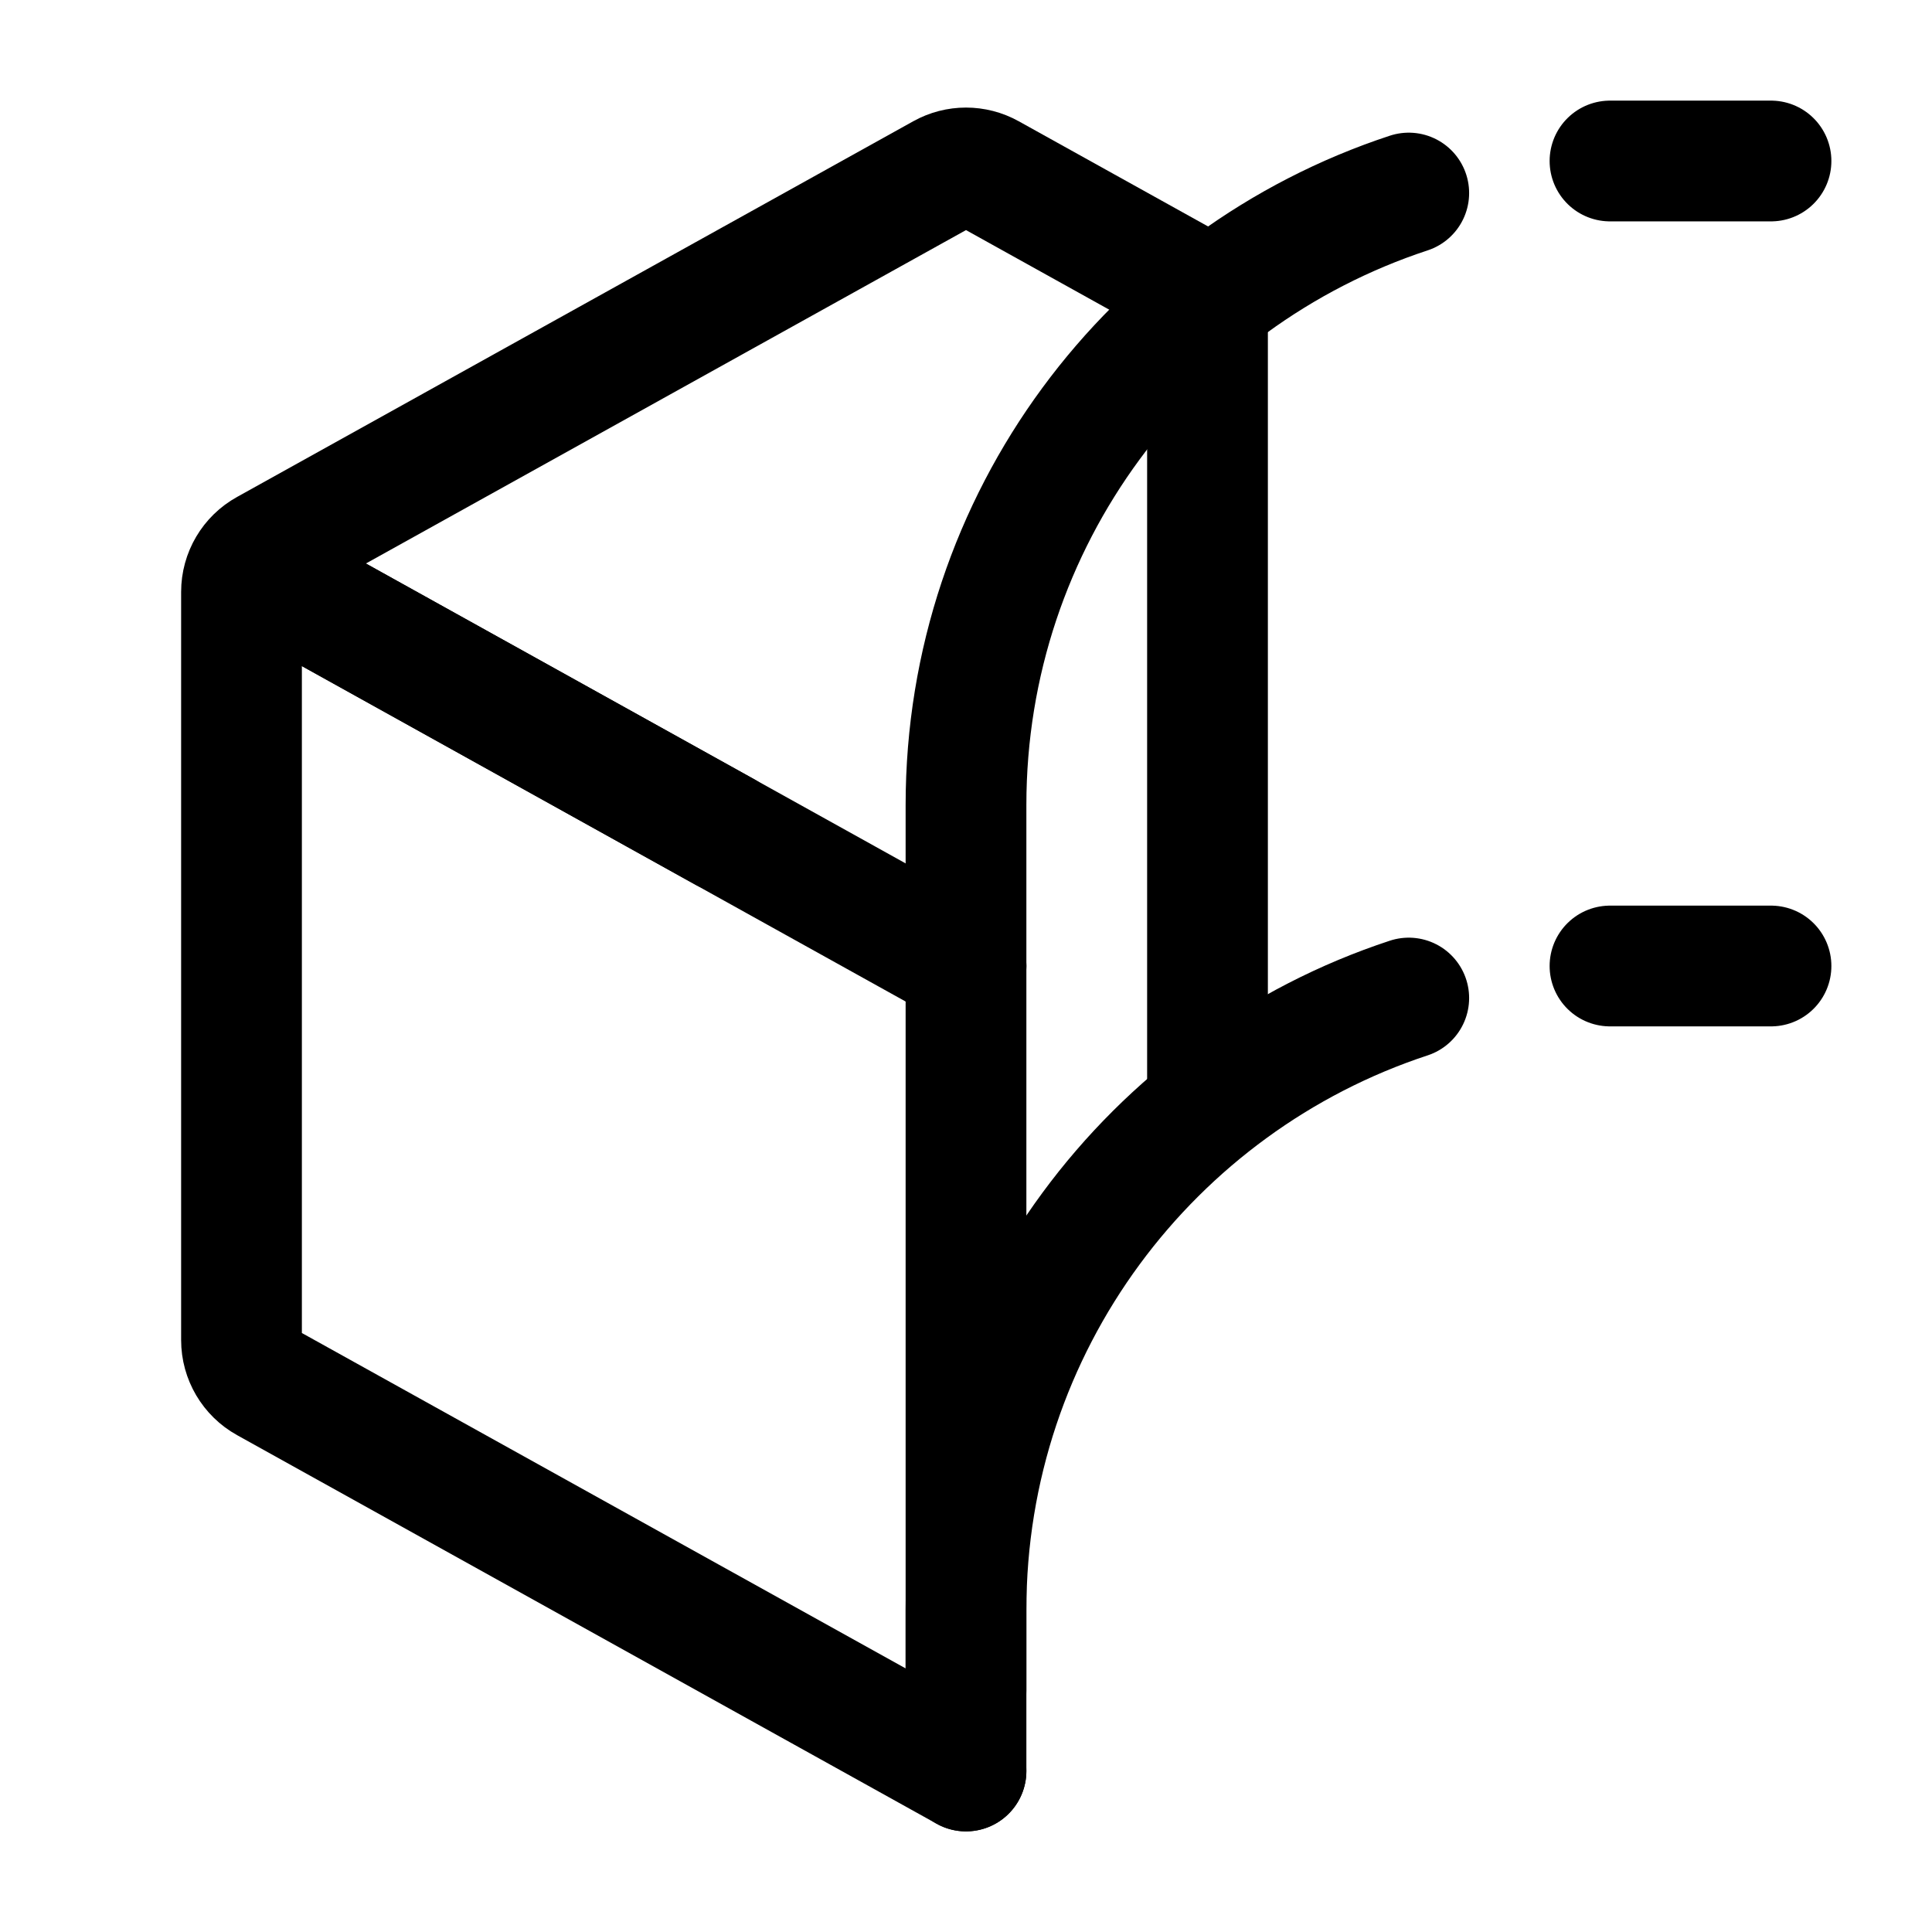
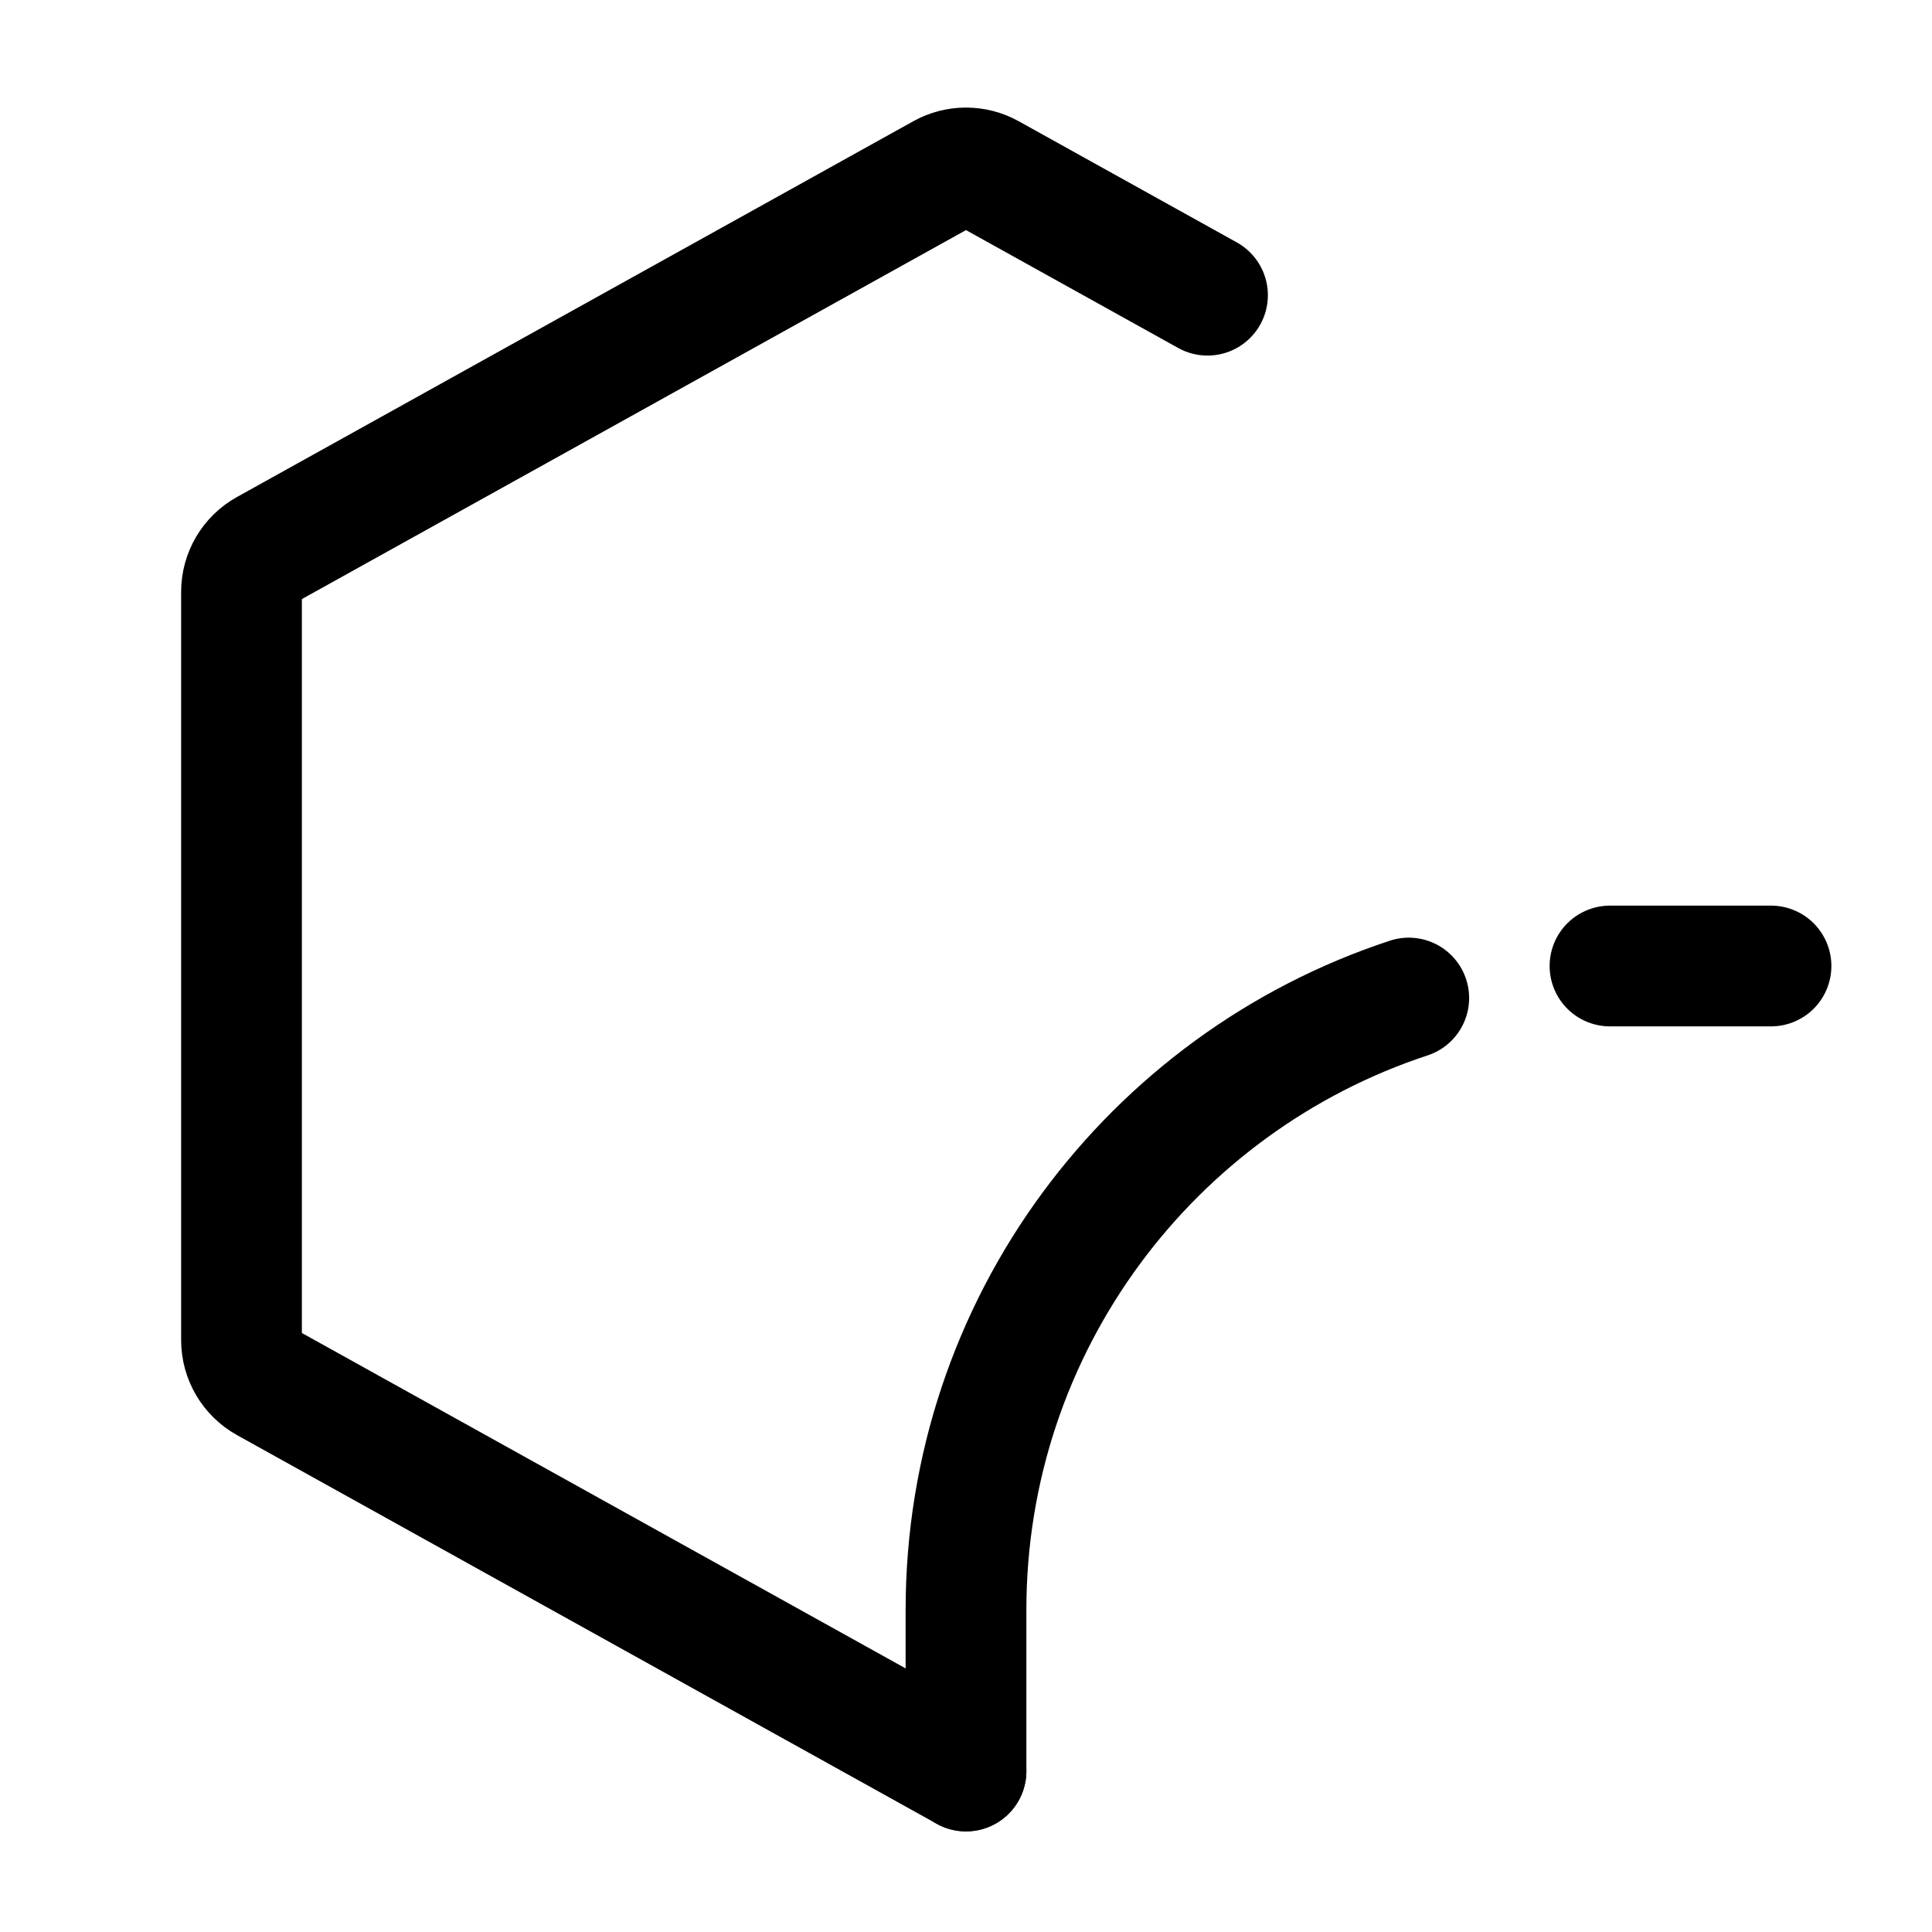
<svg xmlns="http://www.w3.org/2000/svg" width="24px" height="24px" viewBox="0 0 24 24" stroke-width="1.5" fill="none" color="#000000">
-   <path d="M3.528 7.293L9 10.333" stroke="#000000" stroke-width="1.5" stroke-linecap="round" stroke-linejoin="round" />
-   <path d="M22 2L20 2M12 12L12 10C12 6.455 14.306 3.448 17.5 2.398" stroke="#000000" stroke-width="1.5" stroke-linecap="round" stroke-linejoin="round" />
  <path d="M22 12L20 12M12 22L12 20C12 16.455 14.306 13.448 17.5 12.398" stroke="#000000" stroke-width="1.5" stroke-linecap="round" stroke-linejoin="round" />
  <path d="M12 22L3.309 17.172C3.118 17.066 3 16.865 3 16.647L3 7.353C3 7.135 3.118 6.934 3.309 6.829L11.709 2.162C11.89 2.061 12.11 2.061 12.291 2.162L15 3.667" stroke="#000000" stroke-width="1.5" stroke-linecap="round" stroke-linejoin="round" />
-   <path d="M12 12L3.528 7.293" stroke="#000000" stroke-width="1.5" stroke-linecap="round" stroke-linejoin="round" />
-   <path d="M12 21L12 12" stroke="#000000" stroke-width="1.5" stroke-linecap="round" stroke-linejoin="round" />
-   <path d="M15 13.5L15 4" stroke="#000000" stroke-width="1.5" stroke-linecap="round" stroke-linejoin="round" />
</svg>